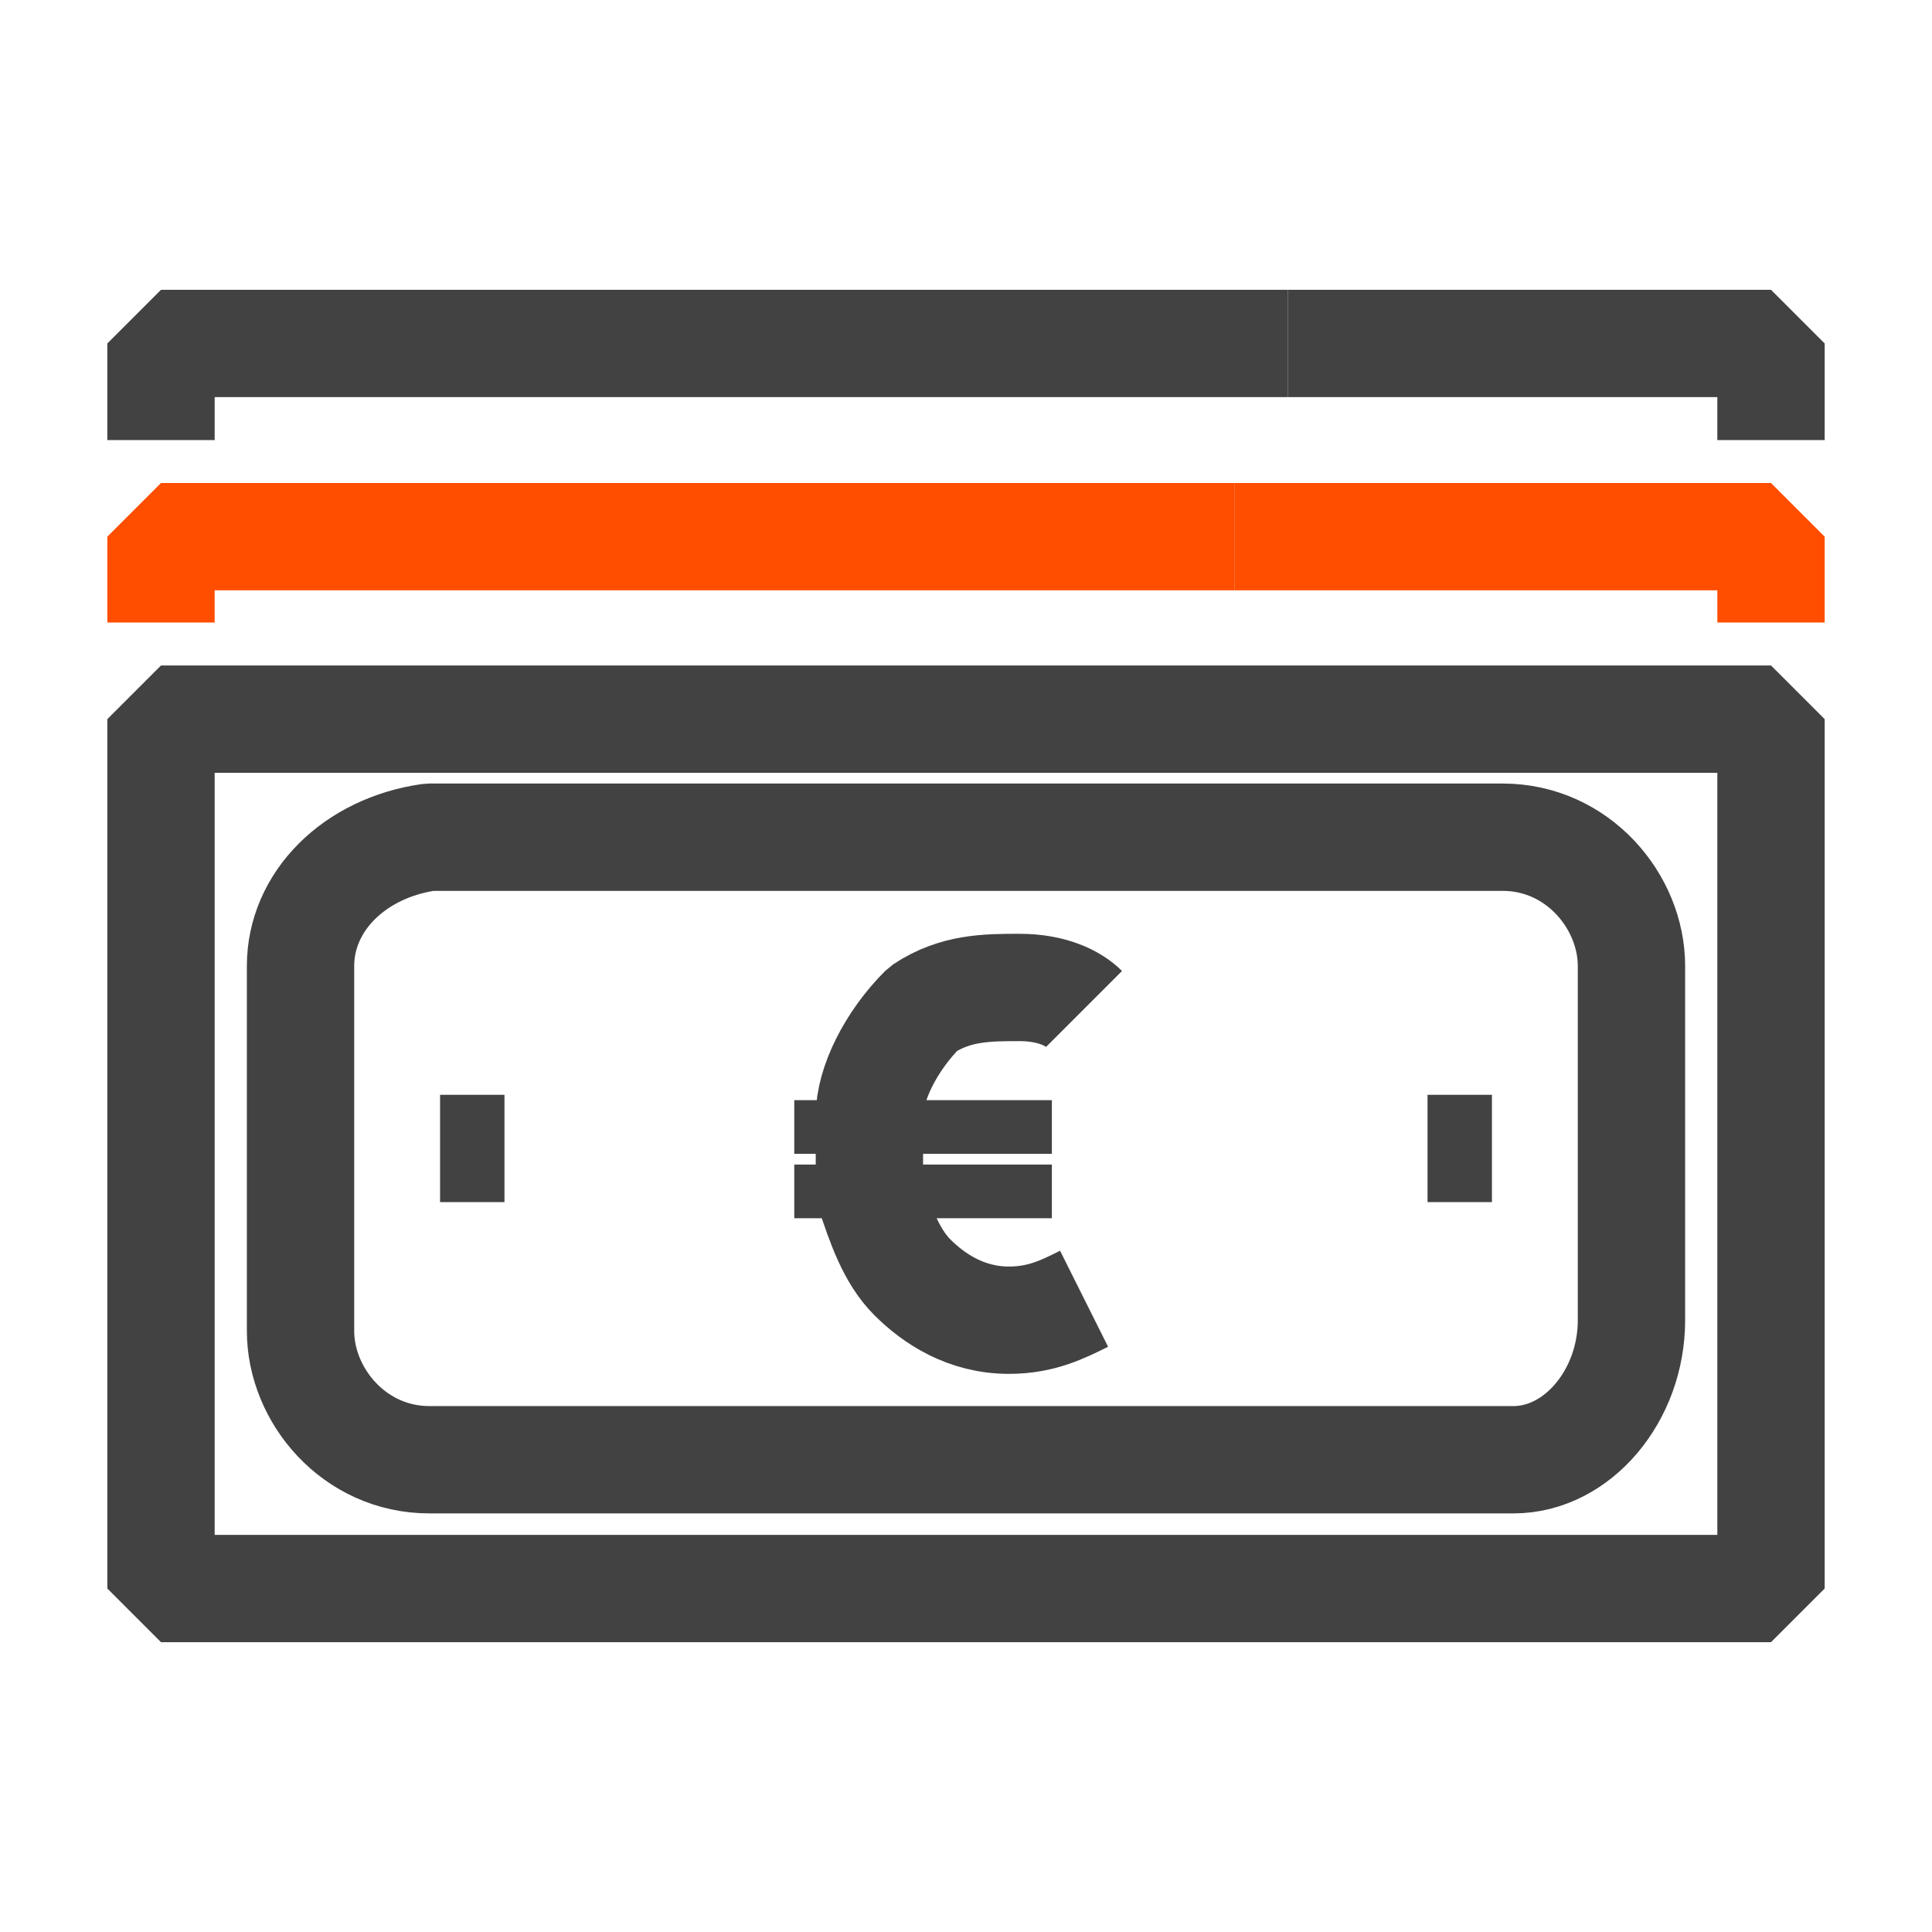
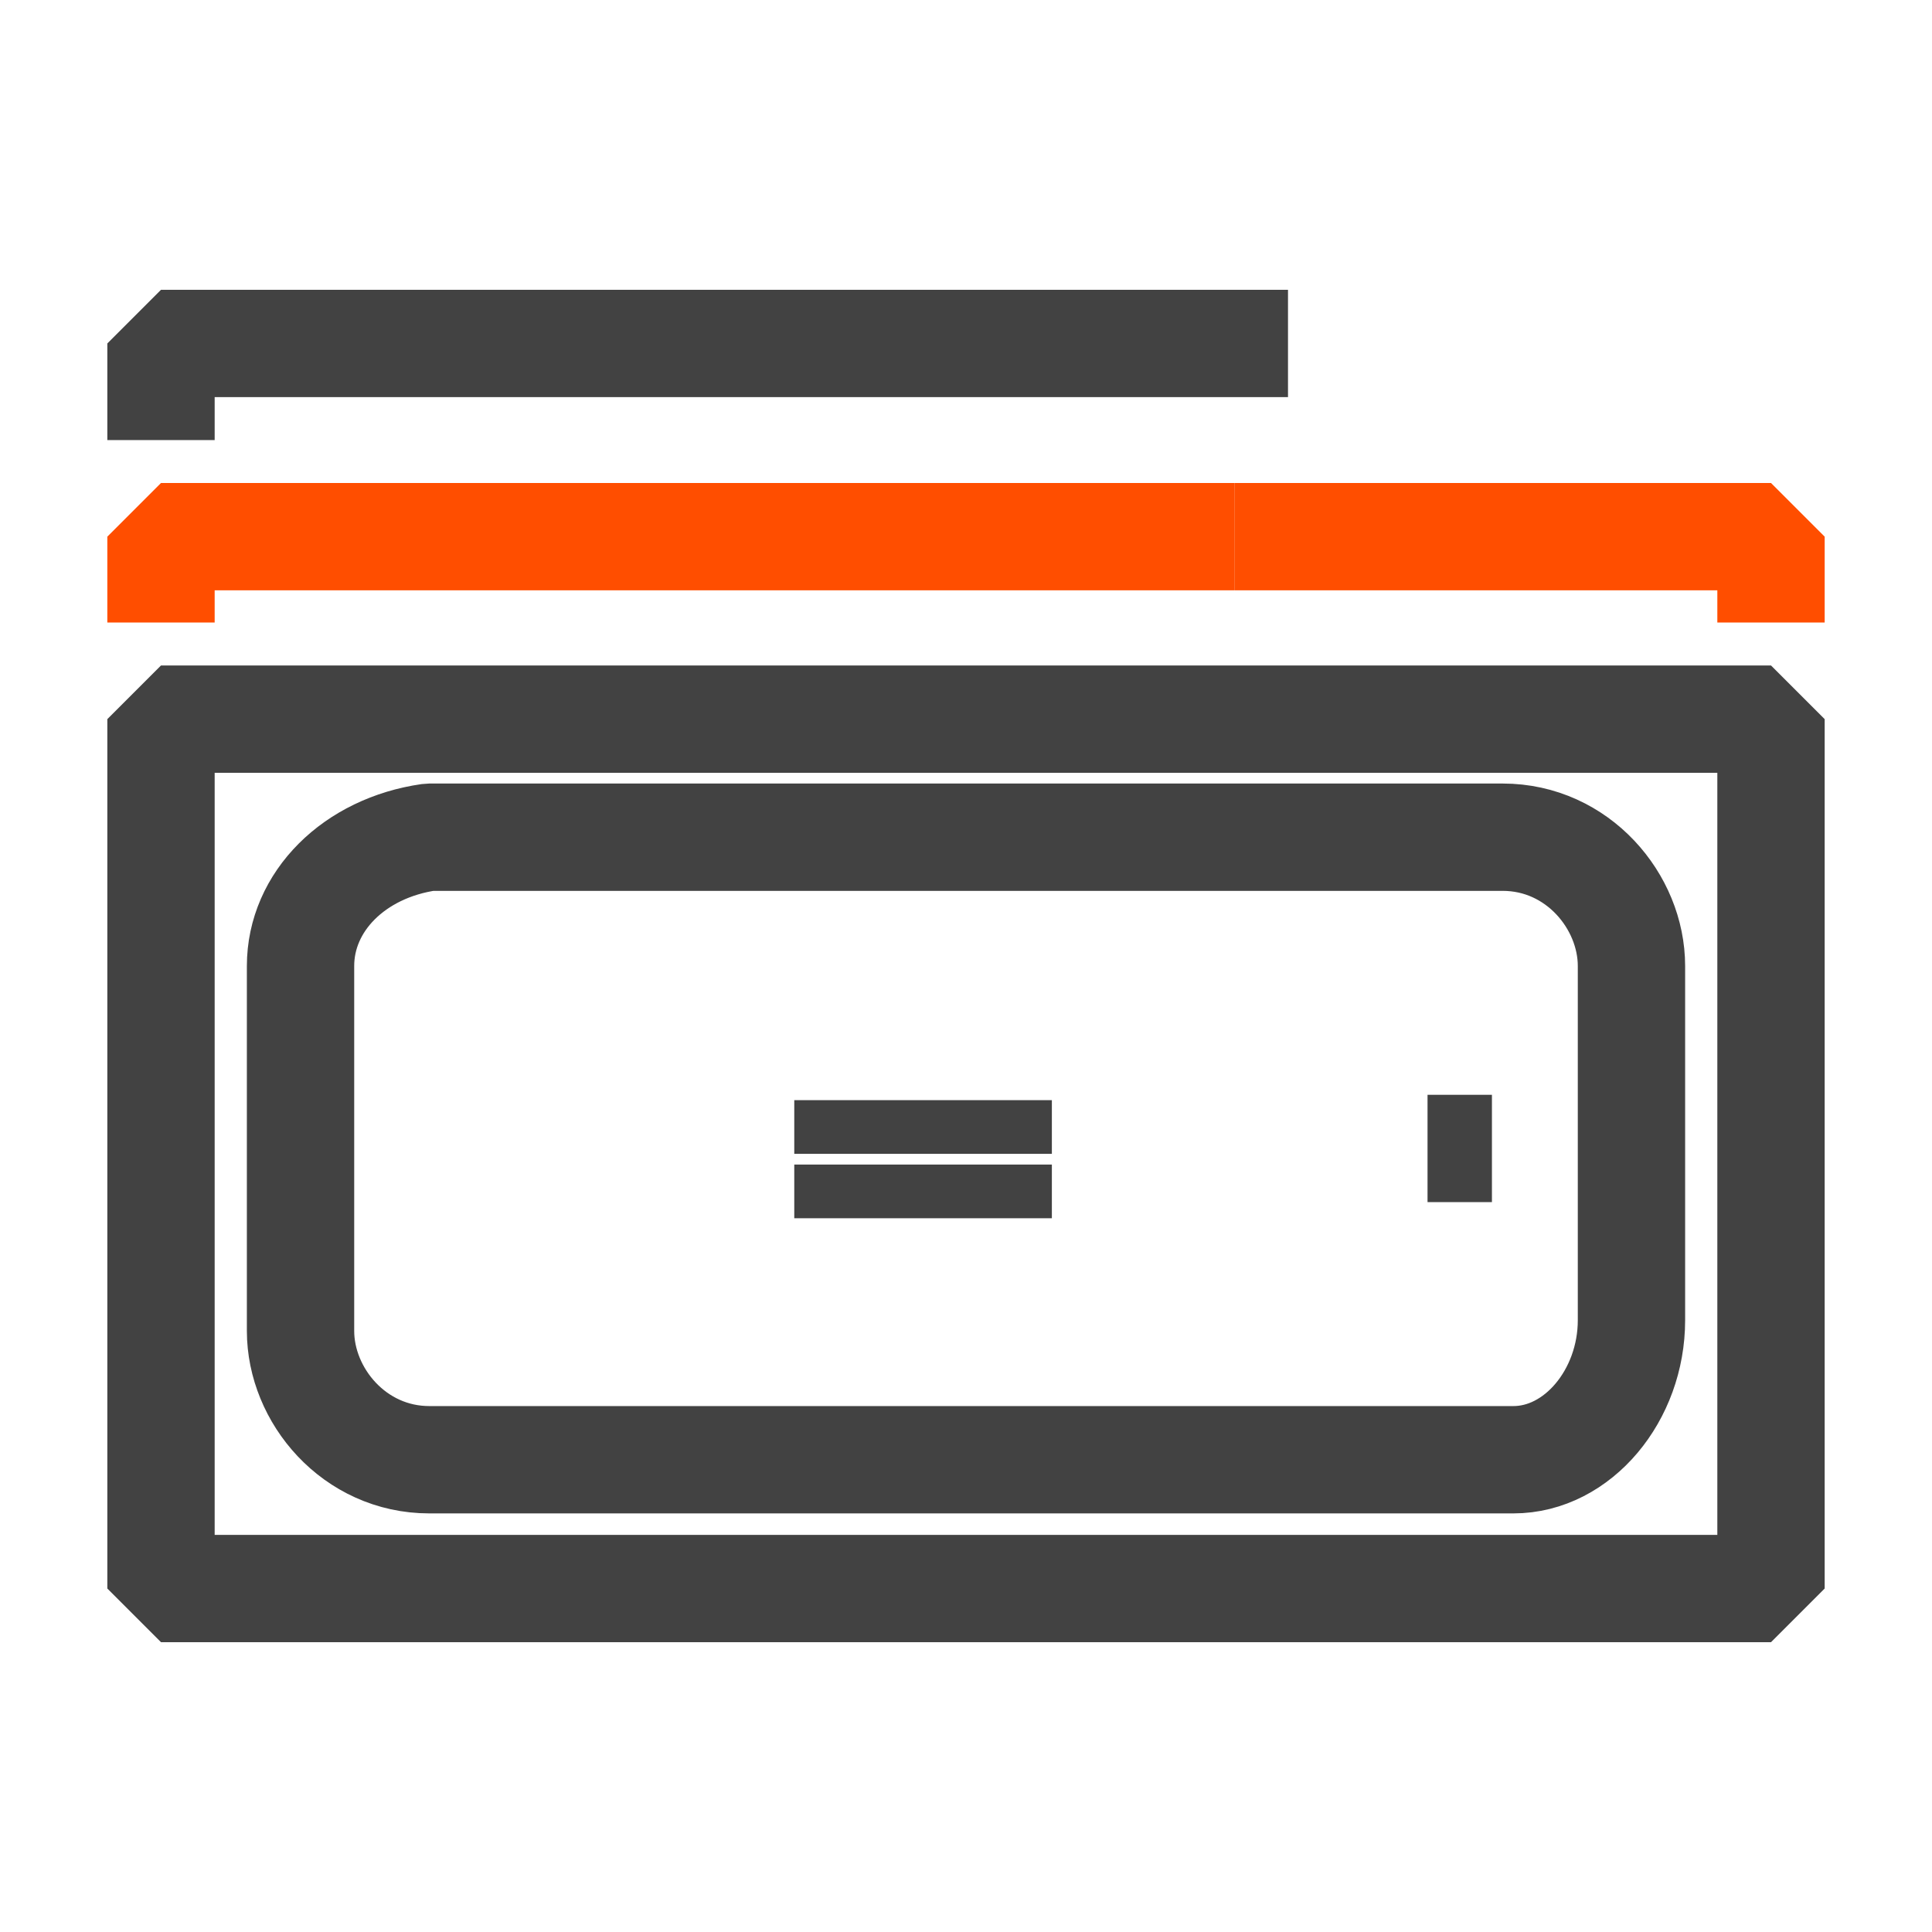
<svg xmlns="http://www.w3.org/2000/svg" version="1.1" id="Icons" x="0px" y="0px" viewBox="0 0 18 18" style="enable-background:new 0 0 18 18;" xml:space="preserve">
  <style type="text/css">
	.st0{fill:none;stroke:#424242;stroke-linejoin:bevel;}
	.st1{fill:none;stroke:#FF4E00;stroke-linejoin:bevel;}
	.st2{fill:none;stroke:#424242;stroke-width:0.5;stroke-linejoin:bevel;}
</style>
  <polygon class="st0" points="16.5,10.5 16.5,6.7 1.5,6.7 1.5,14.8 16.5,14.8 " />
  <path class="st0" d="M15.2,9c0-0.6-0.5-1.2-1.2-1.2H4C3.3,7.9,2.8,8.4,2.8,9v3.4c0,0.6,0.5,1.2,1.2,1.2h10.1c0.6,0,1.1-0.6,1.1-1.3  V9z" />
-   <line class="st0" x1="4.1" y1="10.7" x2="4.7" y2="10.7" />
  <line class="st0" x1="13.3" y1="10.7" x2="13.9" y2="10.7" />
  <polyline class="st1" points="11.5,5 1.5,5 1.5,5.8 " />
  <polyline class="st1" points="16.5,5.8 16.5,5.4 16.5,5 11.5,5 " />
  <polyline class="st0" points="12,3.2 1.5,3.2 1.5,4.1 " />
-   <polyline class="st0" points="16.5,4.1 16.5,3.6 16.5,3.2 12,3.2 " />
  <g>
    <line class="st2" x1="9.8" y1="11.1" x2="7.4" y2="11.1" />
    <line class="st2" x1="9.8" y1="10.5" x2="7.4" y2="10.5" />
    <g>
-       <path class="st0" d="M10.1,12.1c-0.2,0.1-0.4,0.2-0.7,0.2c-0.4,0-0.7-0.2-0.9-0.4s-0.3-0.5-0.4-0.8c0-0.1,0-0.2,0-0.3    c0-0.2,0-0.3,0-0.4c0-0.3,0.2-0.7,0.5-1c0.3-0.2,0.6-0.2,0.9-0.2c0.3,0,0.5,0.1,0.6,0.2" />
-     </g>
+       </g>
  </g>
</svg>